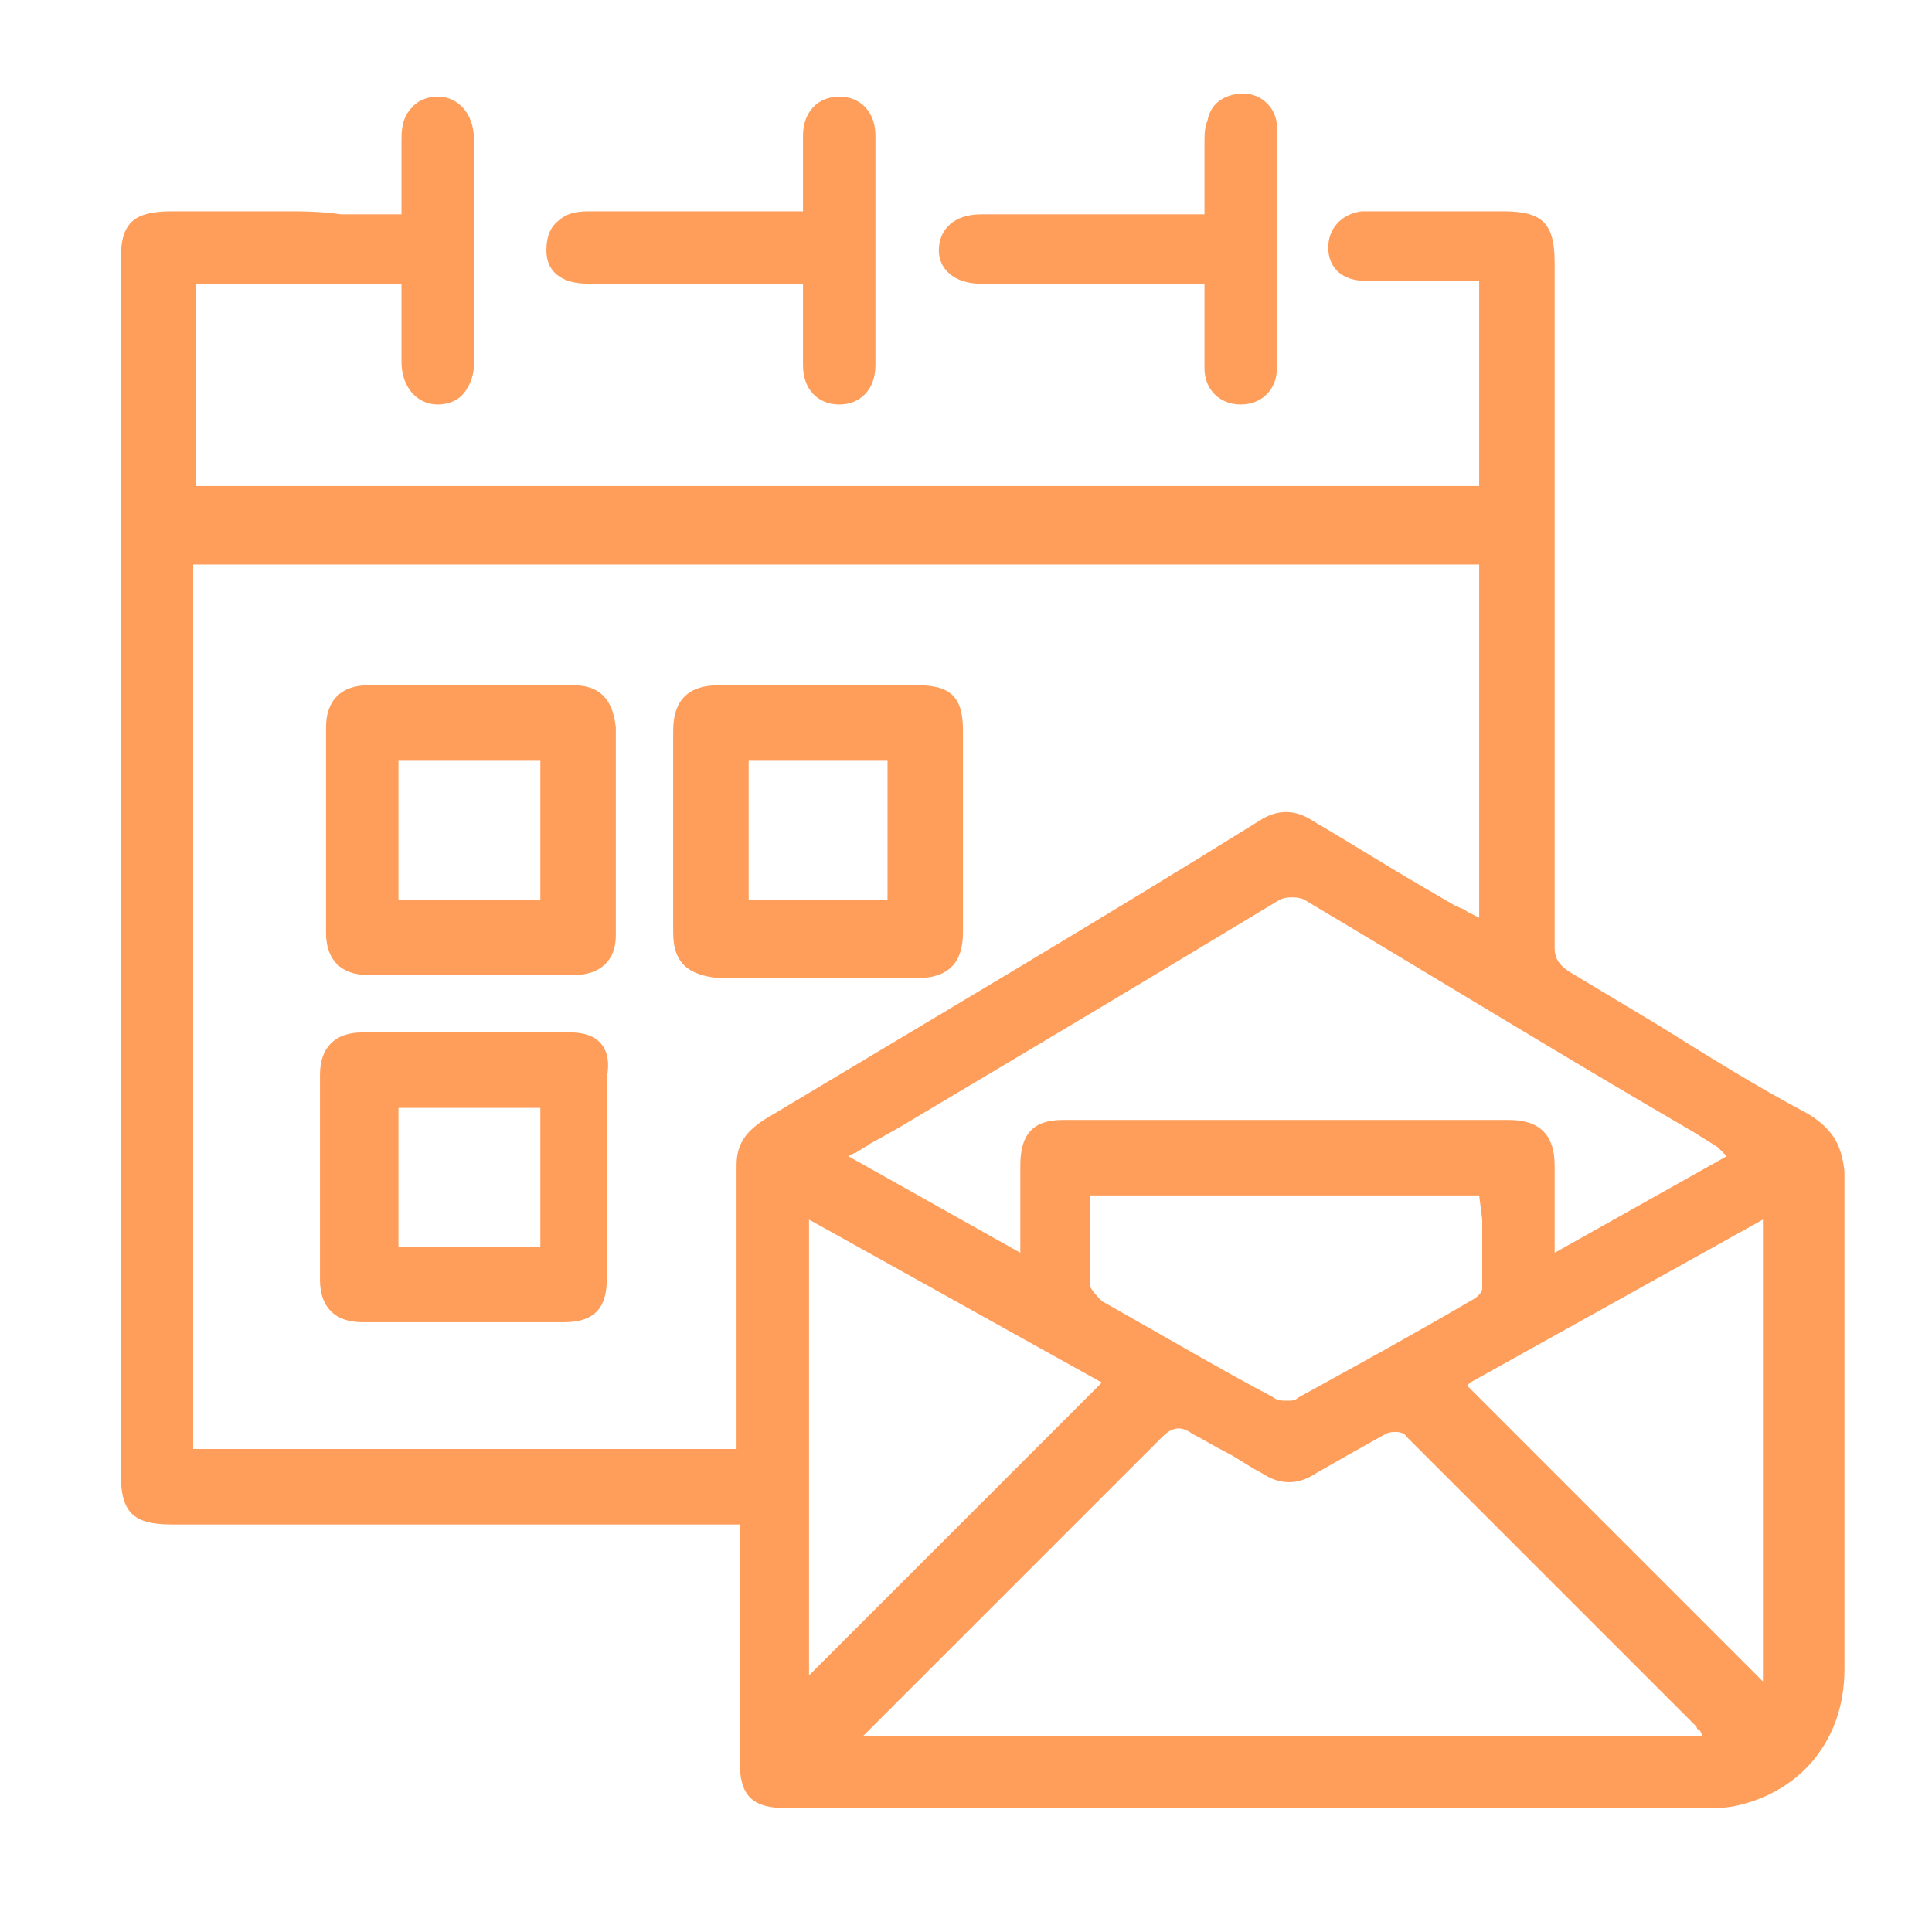
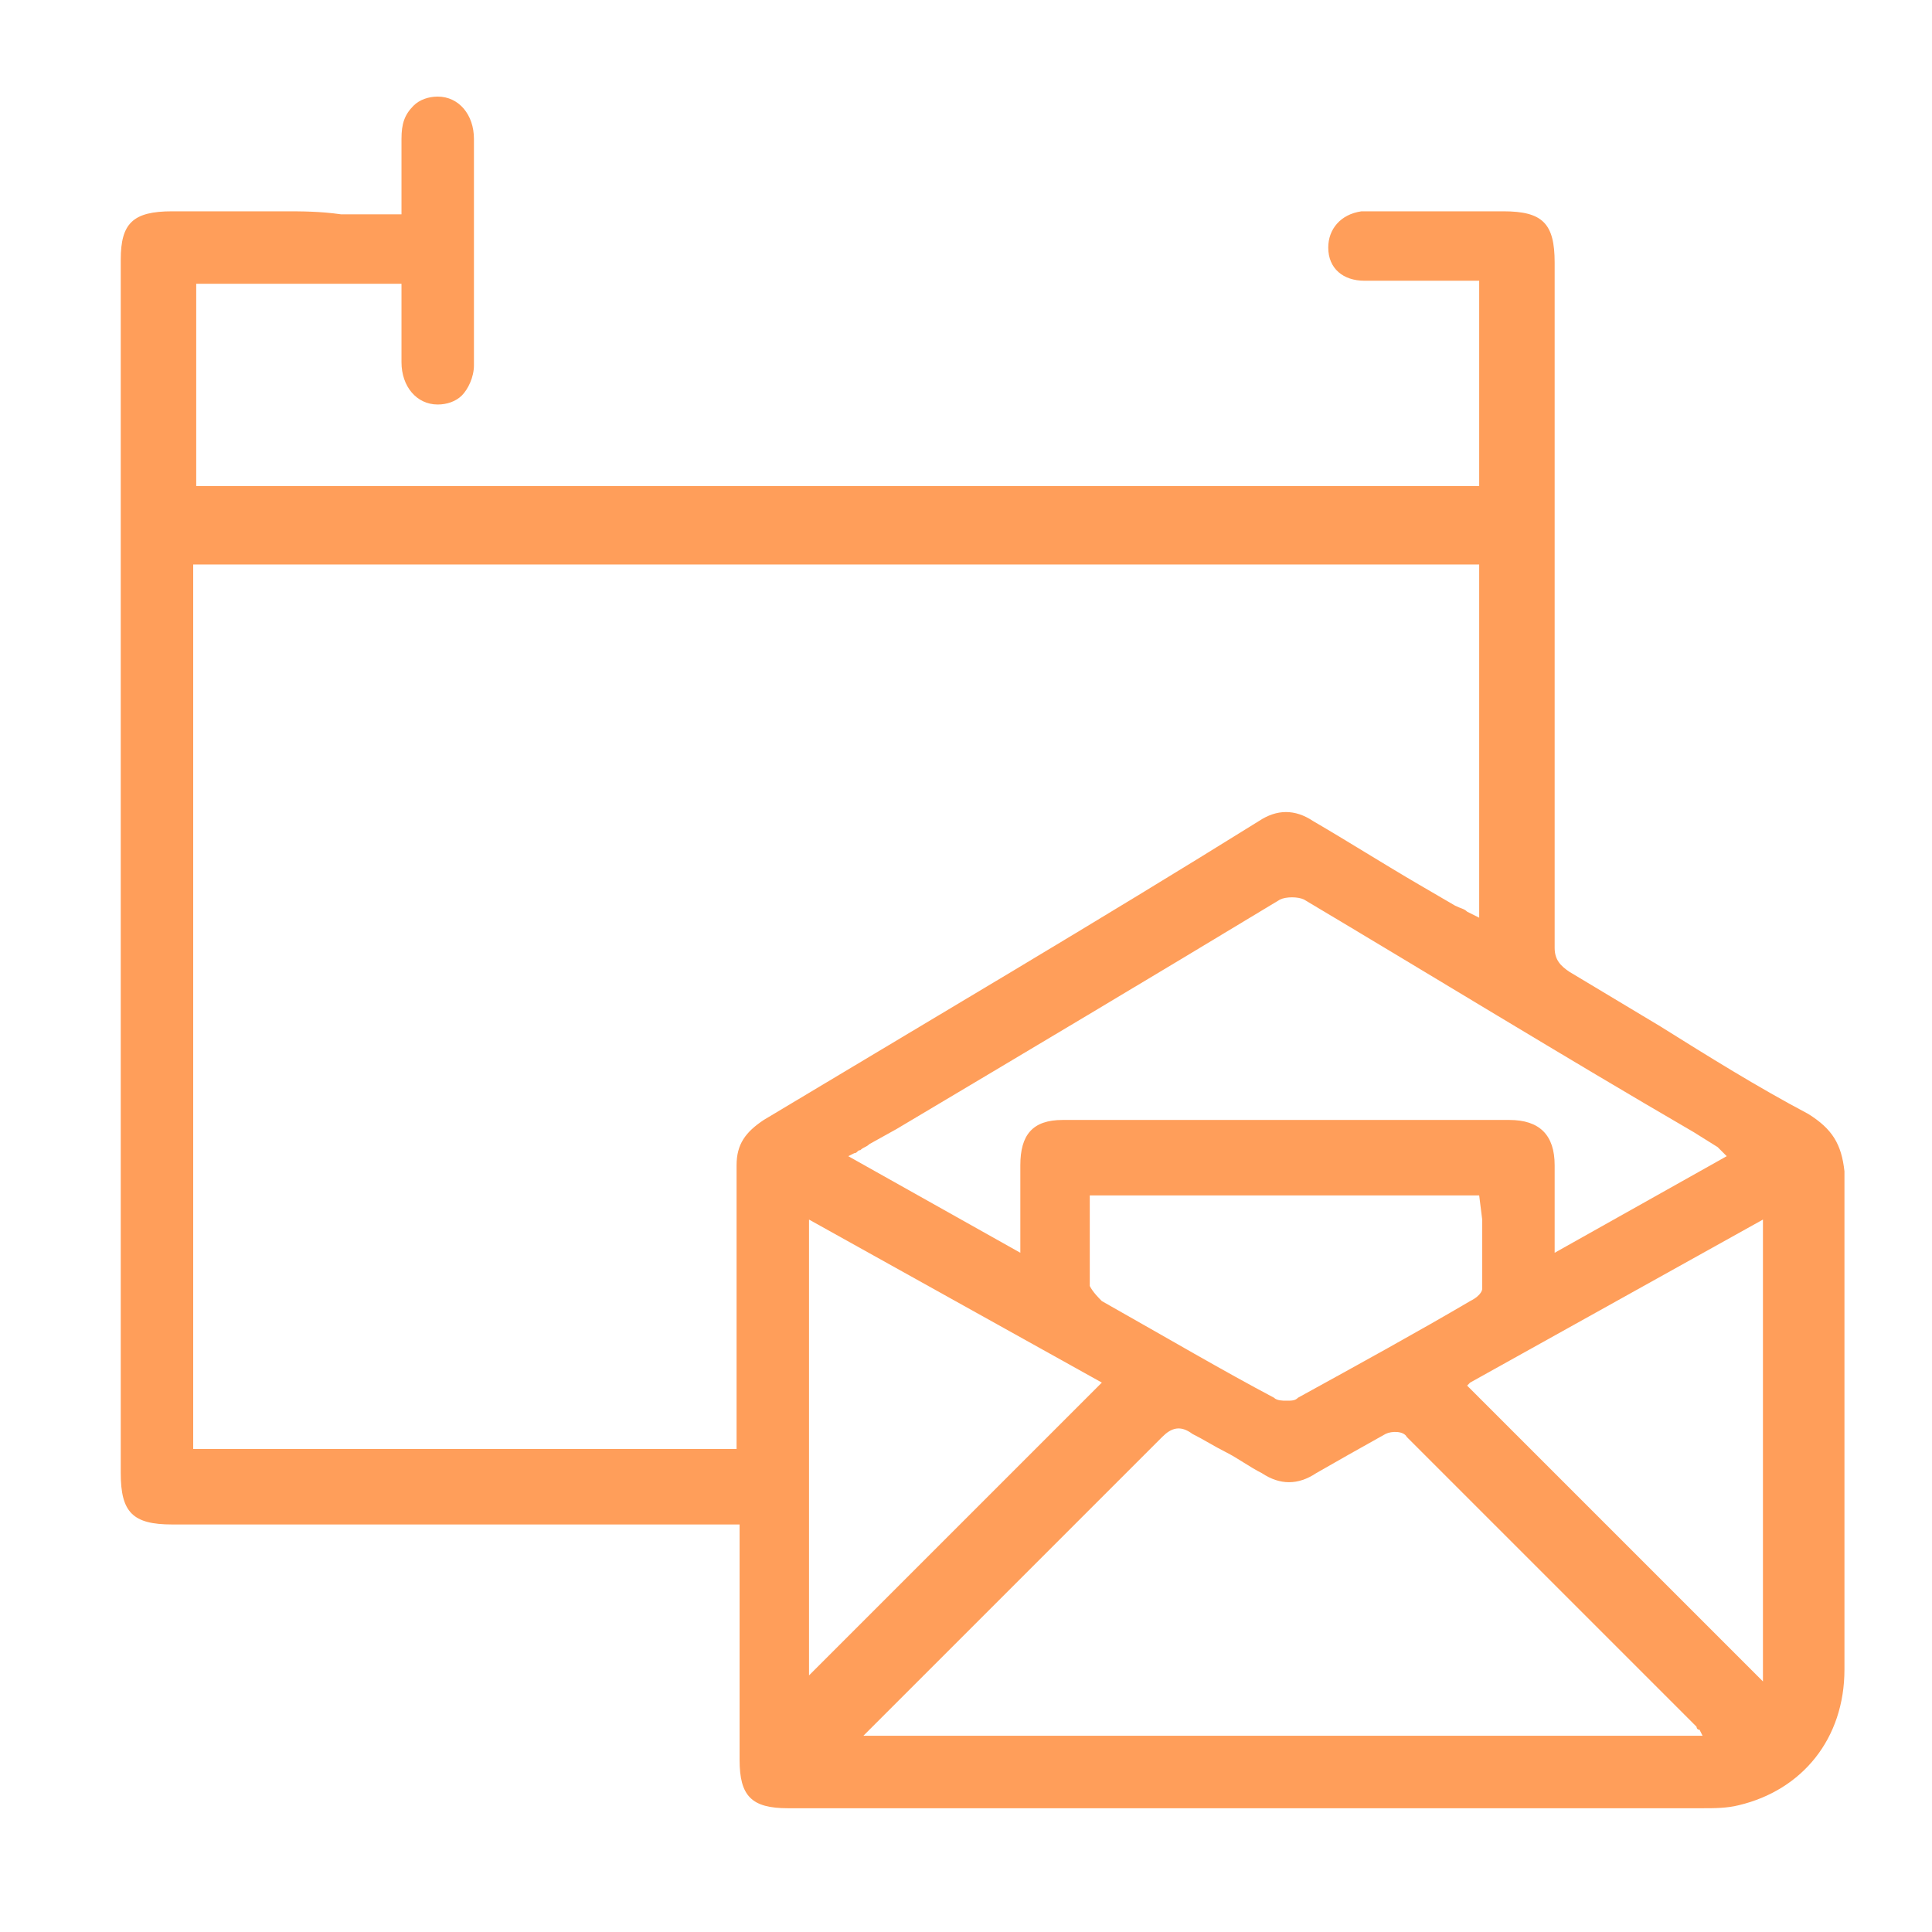
<svg xmlns="http://www.w3.org/2000/svg" version="1.1" id="Layer_1" x="0px" y="0px" viewBox="0 0 64 64" style="enable-background:new 0 0 64 64;" xml:space="preserve">
  <style type="text/css">
	.st0{fill:none;stroke:#000000;stroke-width:2;stroke-linecap:round;stroke-linejoin:round;stroke-miterlimit:10;}
	.st1{fill:none;}
	.st2{fill:#FF809B;}
	.st3{fill:#55C49E;}
	.st4{fill:#30D70C;stroke:#30D70C;stroke-width:0.5;stroke-miterlimit:10;}
	.st5{fill:#30D70C;stroke:#30D70C;stroke-miterlimit:10;}
	.st6{fill:#FF9E5A;}
	.st7{fill:#9472FF;}
	.st8{fill:#3EB1FF;}
</style>
  <g>
    <path class="st6" d="M59.9,36.9C58.2,36,56.6,35,55,34c-1-0.6-2-1.2-3-1.8c-0.3-0.2-0.5-0.4-0.5-0.8c0-0.5,0-1,0-1.4   c0-0.2,0-0.4,0-0.6V8.7c0-1.3-0.4-1.7-1.7-1.7c-1.4,0-2.7,0-4.1,0c-0.2,0-0.4,0-0.6,0C44.4,7.1,44,7.6,44,8.2   c0,0.7,0.5,1.1,1.2,1.1c0.7,0,1.5,0,2.2,0c0.3,0,0.6,0,0.9,0h0.7v6.8H6.5V9.4h6.8l0,0.9c0,0.6,0,1.1,0,1.7c0,0.8,0.5,1.4,1.2,1.4   c0,0,0,0,0,0c0.3,0,0.6-0.1,0.8-0.3c0.2-0.2,0.4-0.6,0.4-1c0-2.4,0-4.8,0-7.5c0-0.8-0.5-1.4-1.2-1.4c0,0,0,0,0,0   c-0.3,0-0.6,0.1-0.8,0.3c-0.3,0.3-0.4,0.6-0.4,1.1c0,0.5,0,1,0,1.6l0,0.9h-2C10.6,7,10,7,9.4,7C8.1,7,6.9,7,5.7,7   C4.4,7,4,7.4,4,8.6l0,40.2c0,1.3,0.4,1.7,1.7,1.7h18.8v3.8c0,1.3,0,2.7,0,4c0,1.2,0.4,1.6,1.6,1.6c10.1,0,20.2,0,30.3,0   c0.4,0,0.8,0,1.2-0.1c2.1-0.5,3.5-2.2,3.5-4.5c0-1.9,0-3.8,0-5.8c0-3.5,0-7.1,0-10.7C61,37.9,60.7,37.4,59.9,36.9z M56.1,37.5   l0.8,0.5c0,0,0.1,0.1,0.1,0.1c0,0,0,0,0.1,0.1l0.1,0.1l-5.7,3.2l0-1.1c0-0.6,0-1.2,0-1.8c0-1-0.5-1.5-1.5-1.5c-4.9,0-9.9,0-14.8,0   c-1,0-1.4,0.5-1.4,1.5c0,0.6,0,1.1,0,1.7v1.2l-5.7-3.2l0.2-0.1c0.1,0,0.1-0.1,0.2-0.1c0.1-0.1,0.2-0.1,0.3-0.2l0.9-0.5   c4.2-2.5,8.4-5,12.7-7.6c0.2-0.1,0.6-0.1,0.8,0C47.4,32.3,51.8,35,56.1,37.5z M49.1,40.4c0,0.7,0,1.5,0,2.3c0,0,0,0.2-0.4,0.4   c-1.7,1-3.7,2.1-5.7,3.2c-0.1,0.1-0.2,0.1-0.4,0.1c-0.1,0-0.3,0-0.4-0.1c-1.7-0.9-3.4-1.9-5.7-3.2c-0.1-0.1-0.3-0.3-0.4-0.5   c0-0.7,0-1.4,0-2.2l0-0.8h12.9L49.1,40.4z M25.3,37.1c-0.6,0.4-0.9,0.8-0.9,1.5c0,2,0,4.1,0,6.1c0,0.8,0,1.6,0,2.5V48h-18V18.7   h42.6v11.7l-0.4-0.2c-0.1-0.1-0.2-0.1-0.4-0.2l-1.2-0.7c-1.2-0.7-2.3-1.4-3.5-2.1c-0.6-0.4-1.2-0.4-1.8,0   C36.4,30.5,30.8,33.8,25.3,37.1z M26.8,40.4l9.7,5.4l-9.7,9.7V40.4z M28.6,57.5l0.4-0.4c0.1-0.1,0.2-0.2,0.3-0.3l2.4-2.4   c2.2-2.2,4.6-4.6,6.8-6.8c0.3-0.3,0.6-0.4,1-0.1c0.4,0.2,0.7,0.4,1.1,0.6c0.4,0.2,0.8,0.5,1.2,0.7c0.6,0.4,1.2,0.4,1.8,0   c0.7-0.4,1.4-0.8,2.3-1.3c0.2-0.1,0.6-0.1,0.7,0.1c2.9,2.9,5.9,5.9,8.7,8.7l0.8,0.8c0,0,0.1,0.1,0.1,0.1c0,0,0,0.1,0.1,0.1l0.1,0.2   H28.6z M58.5,55.8l-9.9-9.9l0.1-0.1l9.7-5.4V55.8z" />
-     <path class="st6" d="M32.5,9.4c1,0,2.1,0,3.1,0l1.3,0h3v0.1c0,0.3,0,0.6,0,0.9c0,0.6,0,1.2,0,1.8c0,0.7,0.5,1.2,1.2,1.2   c0,0,0,0,0,0c0.7,0,1.2-0.5,1.2-1.2c0-2.6,0-5.3,0-8c0-0.6-0.5-1.1-1.1-1.1c-0.6,0-1.1,0.3-1.2,0.9c-0.1,0.2-0.1,0.5-0.1,0.8   c0,0.5,0,1,0,1.5l0,0.8l-0.4,0c-0.1,0-0.3,0-0.4,0c-0.7,0-1.5,0-2.2,0c-1.5,0-2.9,0-4.4,0c-0.9,0-1.4,0.5-1.4,1.2   C31.1,8.9,31.6,9.4,32.5,9.4z" />
-     <path class="st6" d="M19.5,9.4c1.5,0,2.9,0,4.4,0l1.9,0h0.8l0,1c0,0.6,0,1.2,0,1.7c0,0.8,0.5,1.3,1.2,1.3c0,0,0,0,0,0   c0.7,0,1.2-0.5,1.2-1.3c0-2.5,0-5.1,0-7.6c0-0.8-0.5-1.3-1.2-1.3c0,0,0,0,0,0c-0.7,0-1.2,0.5-1.2,1.3c0,0.5,0,1.1,0,1.6l0,0.9h-0.9   c-0.6,0-1.3,0-1.9,0c-1.4,0-2.9,0-4.3,0c-0.5,0-0.8,0.1-1.1,0.4c-0.2,0.2-0.3,0.5-0.3,0.9C18.1,9,18.6,9.4,19.5,9.4z" />
-     <path class="st6" d="M31.9,24.2c0-1.1-0.4-1.5-1.5-1.5c-1.1,0-2.2,0-3.3,0c-1.1,0-2.2,0-3.3,0c-1,0-1.5,0.5-1.5,1.5   c0,2.2,0,4.4,0,6.7c0,1,0.5,1.4,1.5,1.5c2.2,0,4.4,0,6.6,0c1,0,1.5-0.5,1.5-1.5c0-0.8,0-1.5,0-2.3l0-2.1   C31.9,25.6,31.9,24.9,31.9,24.2z M29.4,29.8h-4.6v-4.6h4.6V29.8z" />
-     <path class="st6" d="M18.9,34.2c-0.8,0-1.5,0-2.3,0l-1.1,0l-1.1,0c-0.4,0-0.7,0-1.1,0c-0.4,0-0.9,0-1.3,0c-0.9,0-1.4,0.5-1.4,1.4   c0,2.3,0,4.5,0,6.8c0,0.9,0.5,1.4,1.4,1.4c2.2,0,4.5,0,6.7,0c1,0,1.4-0.5,1.4-1.4c0-2.3,0-4.5,0-6.7C20.3,34.7,19.8,34.2,18.9,34.2   z M17.9,41.3h-4.7v-4.6h4.7V41.3z" />
-     <path class="st6" d="M19,22.7c-2.2,0-4.5,0-6.8,0c-0.9,0-1.4,0.5-1.4,1.4c0,2.3,0,4.5,0,6.8c0,0.9,0.5,1.4,1.4,1.4   c0.8,0,1.6,0,2.4,0l1,0l1,0c0.8,0,1.6,0,2.4,0c0.9,0,1.4-0.5,1.4-1.3c0-2.2,0-4.5,0-6.9C20.3,23.1,19.8,22.7,19,22.7z M17.9,29.8   h-4.7v-4.6h4.7V29.8z" />
  </g>
</svg>